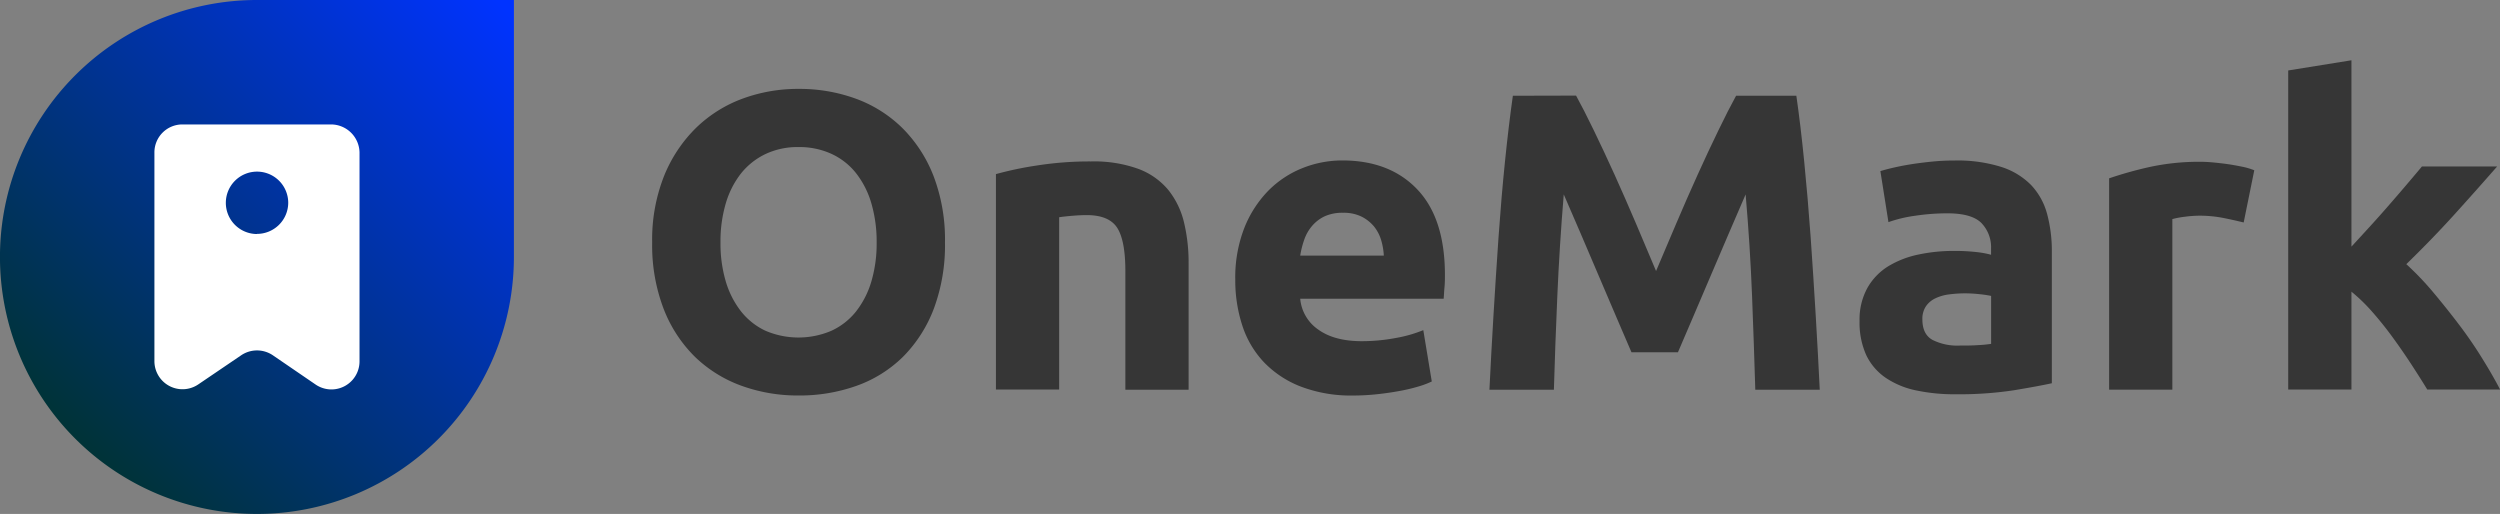
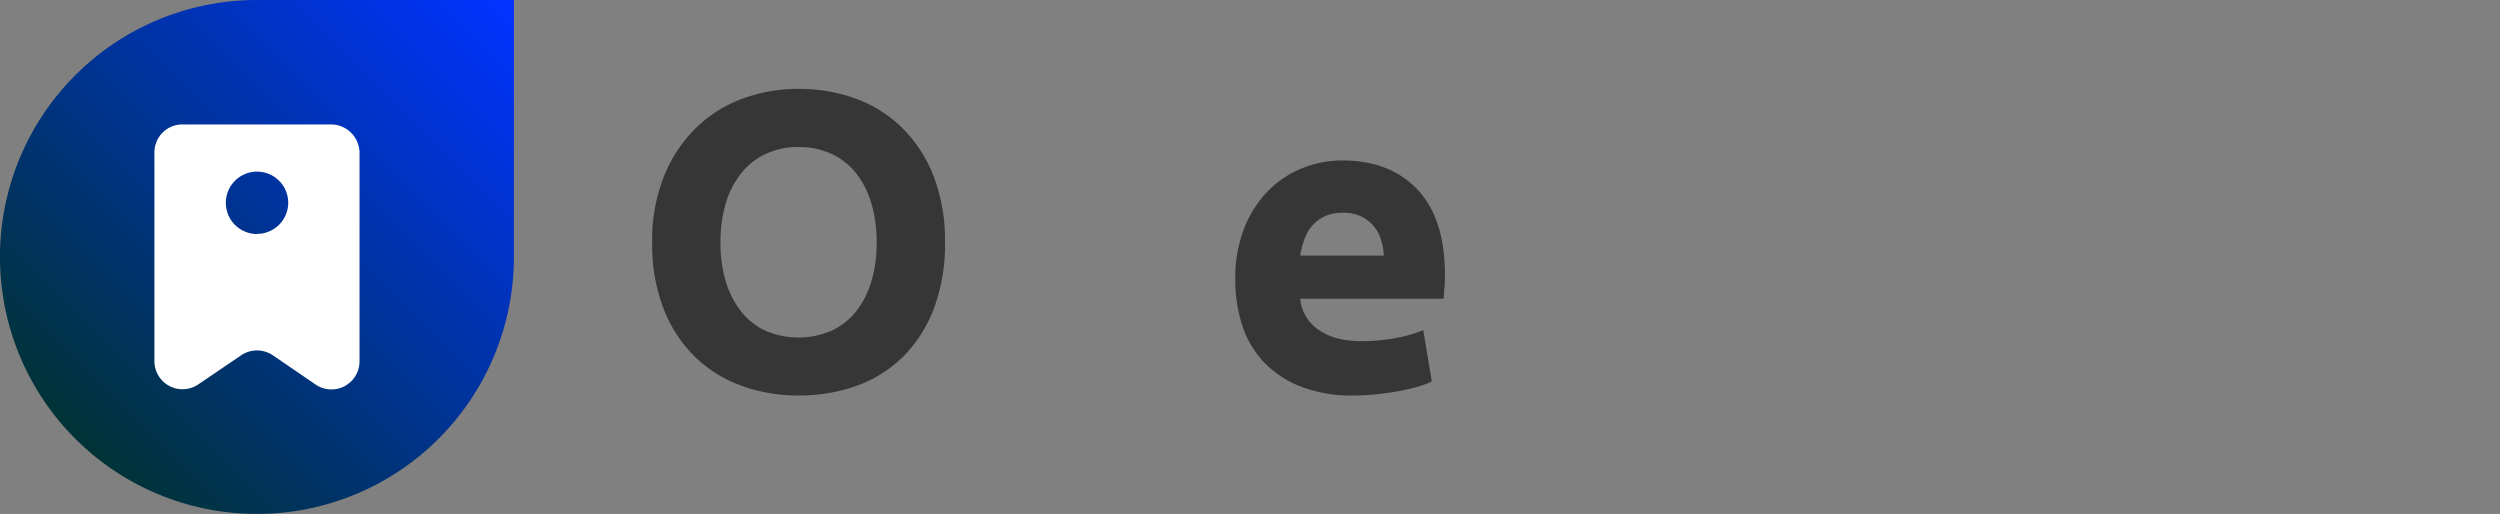
<svg xmlns="http://www.w3.org/2000/svg" viewBox="0 0 775.68 159.45">
  <rect x="0" y="0" width="775.68" height="159.45" fill="#808080" stroke="none" />
  <defs>
    <linearGradient id="a" x1="171" y1="13.45" x2="34.9" y2="149.55" gradientUnits="userSpaceOnUse">
      <stop offset="0" stop-color="#03f" />
      <stop offset="1" stop-color="#033" />
    </linearGradient>
  </defs>
  <path d="M93.81,10.91h79.73V90.64A79.73,79.73,0,1,1,93.81,10.91Z" transform="translate(-14.09 -10.91)" style="fill:url(#a)" />
  <path d="M116.84,49.52H70.69A8.67,8.67,0,0,0,62,58.23V123a8.72,8.72,0,0,0,13.64,7.16l13.26-9a8.76,8.76,0,0,1,9.87,0L112,130.21a8.71,8.71,0,0,0,13.64-7.16V58.23A8.87,8.87,0,0,0,116.84,49.52Zm-23,34a9.68,9.68,0,1,1,9.68-9.67A9.7,9.7,0,0,1,93.81,83.48Z" transform="translate(-14.09 -10.91)" style="fill:#fff" />
  <path d="M307.29,86.13a56.33,56.33,0,0,1-3.48,20.61,42.51,42.51,0,0,1-9.55,14.88,39.32,39.32,0,0,1-14.42,9,52.65,52.65,0,0,1-18,3,51.24,51.24,0,0,1-17.64-3,40.71,40.71,0,0,1-14.49-9A42.35,42.35,0,0,1,220,106.74a55.26,55.26,0,0,1-3.56-20.61,53.47,53.47,0,0,1,3.69-20.61,43.92,43.92,0,0,1,9.94-14.95,41,41,0,0,1,14.49-9.08,49.69,49.69,0,0,1,17.31-3,51,51,0,0,1,17.65,3A40.3,40.3,0,0,1,294,50.57a42.92,42.92,0,0,1,9.74,14.95A55.27,55.27,0,0,1,307.29,86.13Zm-69.65,0a41.35,41.35,0,0,0,1.64,12.11,27.81,27.81,0,0,0,4.74,9.29,21,21,0,0,0,7.57,6,26,26,0,0,0,20.48,0,20.94,20.94,0,0,0,7.64-6,27.81,27.81,0,0,0,4.74-9.29,41.69,41.69,0,0,0,1.64-12.11A42.38,42.38,0,0,0,284.45,74a27.73,27.73,0,0,0-4.74-9.35,20.84,20.84,0,0,0-7.64-6,23.9,23.9,0,0,0-10.21-2.11,23.24,23.24,0,0,0-10.27,2.17A21.67,21.67,0,0,0,244,64.73a27.73,27.73,0,0,0-4.74,9.35A41.56,41.56,0,0,0,237.64,86.13Z" transform="translate(-14.09 -10.91)" style="fill:#363636" />
-   <path d="M323.1,64.93a107.21,107.21,0,0,1,12.9-2.7A105.36,105.36,0,0,1,352.59,61a40.52,40.52,0,0,1,14.68,2.3,22.13,22.13,0,0,1,9.29,6.52,25.52,25.52,0,0,1,4.87,10,53,53,0,0,1,1.45,12.9v39.11H363.26V95.08q0-9.48-2.5-13.43t-9.35-4c-1.41,0-2.9.07-4.48.2s-3,.28-4.21.46v53.46H323.1Z" transform="translate(-14.09 -10.91)" style="fill:#363636" />
  <path d="M397.36,97.72a42.34,42.34,0,0,1,2.83-16.14,34.82,34.82,0,0,1,7.44-11.52,31.1,31.1,0,0,1,10.6-7,33.23,33.23,0,0,1,12.32-2.37q14.74,0,23.3,9t8.56,26.54c0,1.14,0,2.39-.13,3.75s-.17,2.57-.26,3.62H417.51a13,13,0,0,0,5.66,9.61q5,3.56,13.43,3.56a56.58,56.58,0,0,0,10.6-1,40.6,40.6,0,0,0,8.5-2.43l2.63,15.93a27.12,27.12,0,0,1-4.21,1.58,53.48,53.48,0,0,1-5.86,1.38q-3.22.6-6.92,1a70,70,0,0,1-7.37.4,43.72,43.72,0,0,1-16.26-2.77,31.7,31.7,0,0,1-11.46-7.57,30,30,0,0,1-6.71-11.39A45.08,45.08,0,0,1,397.36,97.72Zm46.09-7.51a20.46,20.46,0,0,0-.85-4.87,12.32,12.32,0,0,0-2.24-4.22,12.1,12.1,0,0,0-3.82-3,12.47,12.47,0,0,0-5.73-1.19A13.26,13.26,0,0,0,425.15,78a11.7,11.7,0,0,0-3.95,3,13.19,13.19,0,0,0-2.44,4.28,28,28,0,0,0-1.25,4.94Z" transform="translate(-14.09 -10.91)" style="fill:#363636" />
-   <path d="M503.1,40.57q2.38,4.34,5.48,10.73t6.47,13.82q3.36,7.45,6.67,15.21L527.92,95l6.21-14.62q3.3-7.76,6.67-15.21t6.47-13.82q3.09-6.39,5.48-10.73h18.7q1.31,9.07,2.43,20.34t2,23.44q.85,12.18,1.58,24.43t1.25,23h-20q-.39-13.29-1-29t-2-31.6c-1.58,3.69-3.35,7.77-5.28,12.24s-3.85,9-5.75,13.44-3.72,8.75-5.48,12.83-3.26,7.58-4.49,10.47H520.29c-1.24-2.89-2.73-6.38-4.5-10.47s-3.58-8.36-5.48-12.83-3.81-9-5.74-13.44-3.7-8.55-5.29-12.24q-1.32,15.93-2,31.6t-1.06,29h-20q.52-10.8,1.25-23t1.58-24.43q.85-12.18,2-23.44t2.44-20.34Z" transform="translate(-14.09 -10.91)" style="fill:#363636" />
-   <path d="M620.56,60.71a45.37,45.37,0,0,1,14.49,2,22.53,22.53,0,0,1,9.28,5.66,20.91,20.91,0,0,1,4.94,9A44.35,44.35,0,0,1,650.72,89v40.82q-4.22.92-11.72,2.17a113.17,113.17,0,0,1-18.18,1.25,57,57,0,0,1-12.18-1.19,26.39,26.39,0,0,1-9.41-3.88,17.81,17.81,0,0,1-6.06-7,24.42,24.42,0,0,1-2.11-10.67,20.25,20.25,0,0,1,2.44-10.27A18.75,18.75,0,0,1,600,93.5a29.74,29.74,0,0,1,9.35-3.62,52.83,52.83,0,0,1,10.93-1.12,62,62,0,0,1,6.78.33,30.36,30.36,0,0,1,4.8.86V88.1a10.85,10.85,0,0,0-3-8q-3-3-10.54-3a67.26,67.26,0,0,0-9.87.73,42,42,0,0,0-8.43,2L597.52,64c1.14-.35,2.56-.73,4.28-1.12s3.57-.75,5.59-1.06,4.15-.57,6.39-.79S618.28,60.71,620.56,60.71Zm1.58,57.42c1.93,0,3.77,0,5.53-.13a37.48,37.48,0,0,0,4.21-.4V102.72a35.38,35.38,0,0,0-3.55-.53,41,41,0,0,0-4.35-.26,38.88,38.88,0,0,0-5.2.33,13.76,13.76,0,0,0-4.28,1.25,7.29,7.29,0,0,0-2.89,2.5,6.93,6.93,0,0,0-1.06,3.95c0,3.08,1,5.2,3.1,6.39A17.13,17.13,0,0,0,622.14,118.13Z" transform="translate(-14.09 -10.91)" style="fill:#363636" />
-   <path d="M710.24,79.94q-2.64-.66-6.19-1.38a38.48,38.48,0,0,0-7.64-.73,35.3,35.3,0,0,0-4.41.33,25.26,25.26,0,0,0-3.89.73v52.93H668.49V66.24a120.38,120.38,0,0,1,12.45-3.49,72.08,72.08,0,0,1,16-1.64c1,0,2.32.06,3.81.2s3,.31,4.48.52,3,.49,4.48.79a21.43,21.43,0,0,1,3.82,1.12Z" transform="translate(-14.09 -10.91)" style="fill:#363636" />
-   <path d="M743.68,87.43q2.9-3.14,6-6.54t6-6.75q2.9-3.33,5.46-6.35c1.71-2,3.18-3.75,4.41-5.23h23.33q-7,8-13.63,15.31t-14.55,15a90.06,90.06,0,0,1,8.16,8.51q4.21,5,8.17,10.22t7.24,10.55q3.28,5.28,5.53,9.63H767.21q-2.1-3.44-4.8-7.59t-5.72-8.31q-3-4.15-6.37-8a53.94,53.94,0,0,0-6.64-6.47v30.36H724.06v-99l19.62-3.16Z" transform="translate(-14.09 -10.91)" style="fill:#363636" />
</svg>